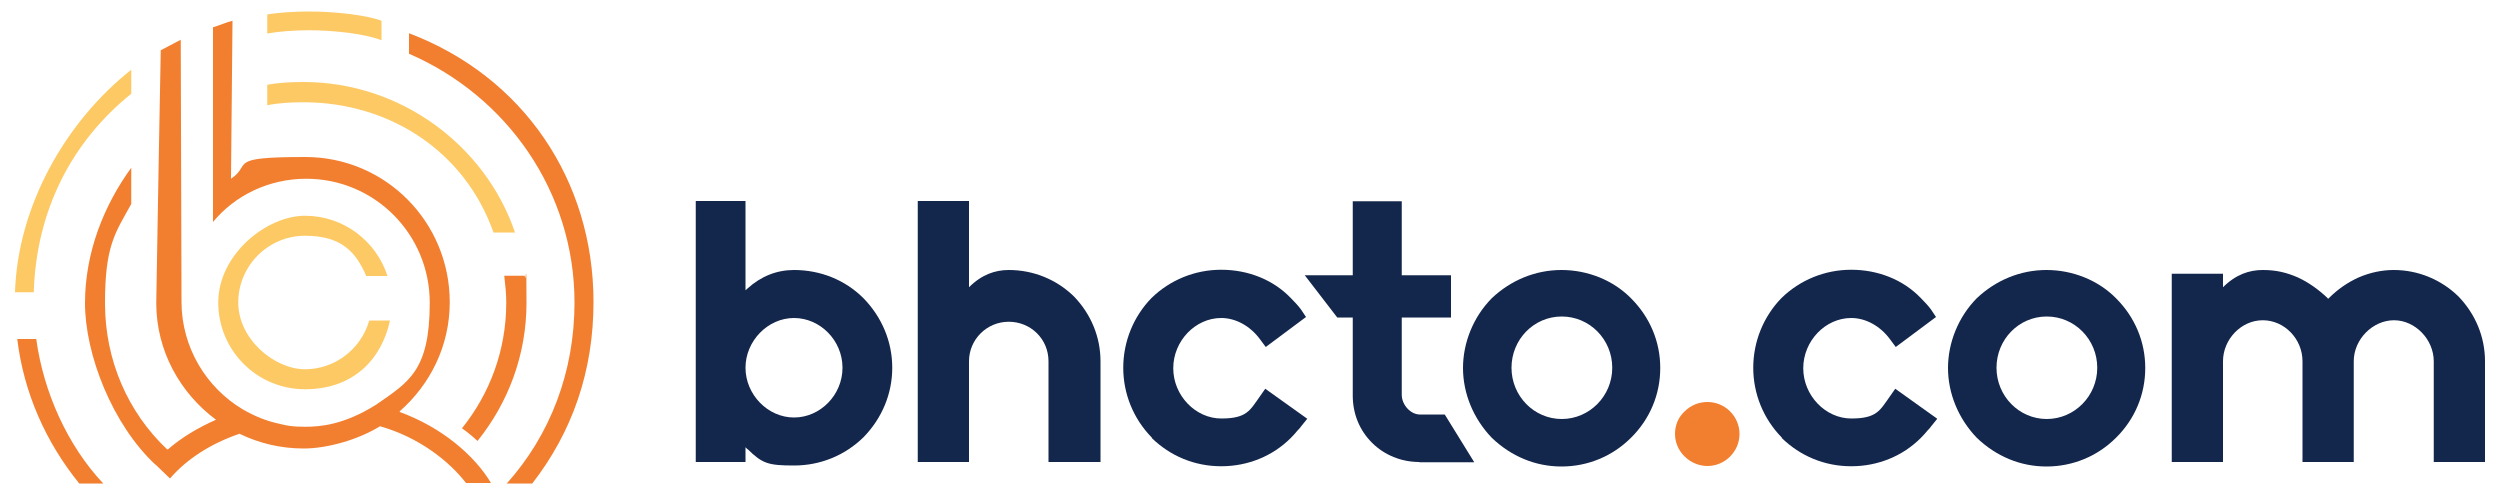
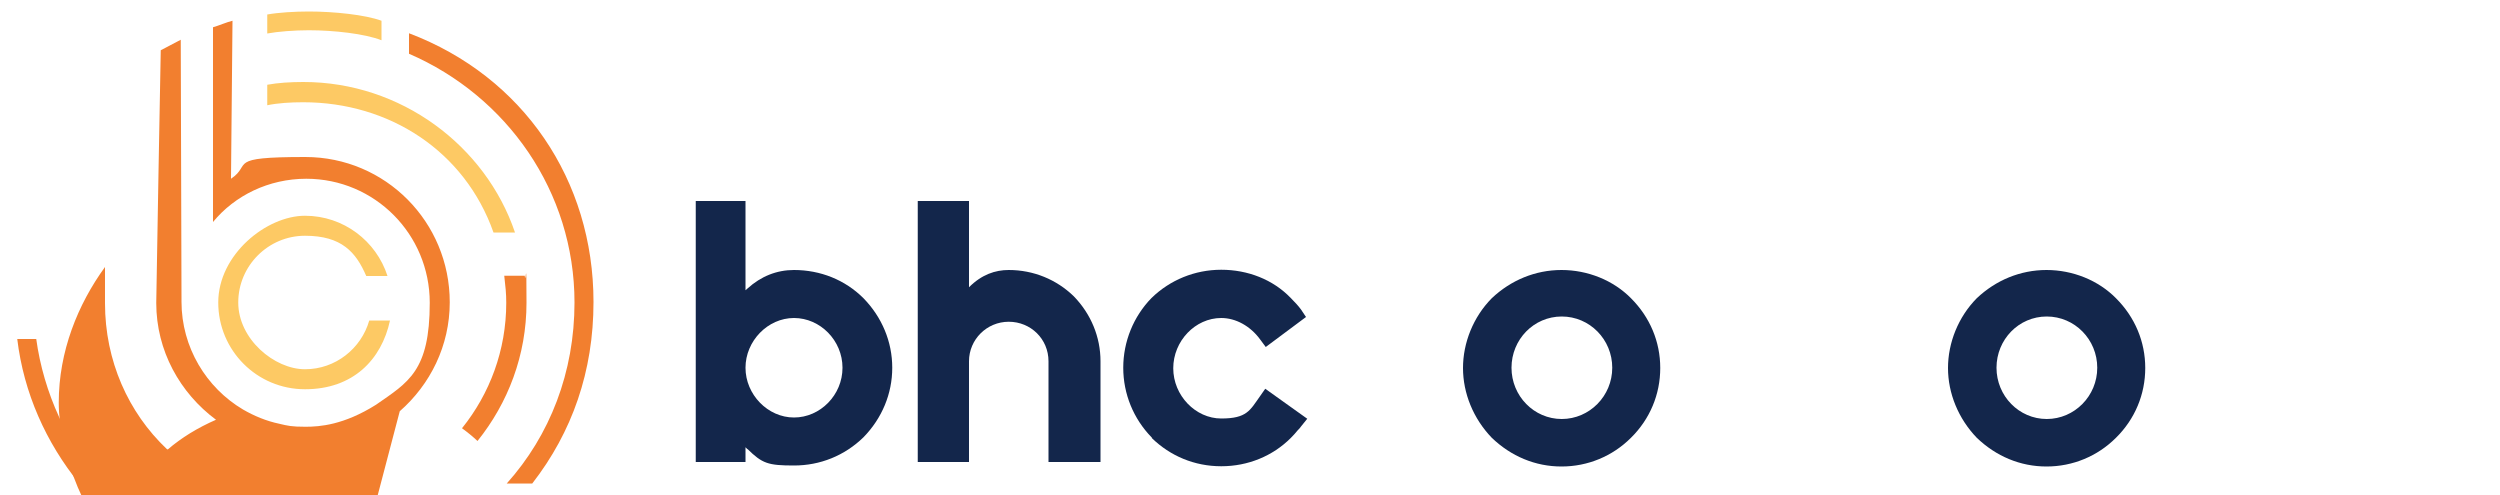
<svg xmlns="http://www.w3.org/2000/svg" version="1.1" viewBox="0 0 1000 198">
  <defs>
    <style>
      .cls-1 {
        fill: #f27f2f;
      }

      .cls-2 {
        fill: #13264b;
      }

      .cls-3 {
        fill: #fdc964;
      }
    </style>
  </defs>
  <g>
    <g id="Layer_1">
      <g>
        <g>
          <path class="cls-2" d="M299,179.7l-.8-.8v5.9h-19.9v-104.4h19.9v35.7l.8-.7c5.4-4.9,11.7-7.4,18.6-7.4,10.5,0,20.4,3.9,27.8,11.3,7.4,7.6,11.5,17.4,11.5,27.8s-4.1,20.2-11.5,27.8c-7.6,7.4-17.4,11.3-27.8,11.3s-12.7-.8-18.6-6.6ZM317.6,167c10.5,0,19.4-9,19.4-19.9s-8.9-19.9-19.4-19.9-19.4,9.2-19.4,19.9,8.9,19.9,19.4,19.9Z" />
          <path class="cls-2" d="M419.4,184.8v-40.3c0-8.9-7.1-15.8-15.9-15.8s-15.9,7.1-15.9,15.8v40.3h-20.5v-104.4h20.5v34.5c5.1-5.1,10.5-6.9,15.9-6.9,9.9,0,19.1,3.8,26,10.5,6.9,7.1,10.7,16.3,10.7,26v40.3h-20.7Z" />
          <path class="cls-2" d="M460.8,175.1l-.2-.2c-7.2-7.4-11.3-17.3-11.3-27.8s4.1-20.5,11.3-27.9c7.4-7.2,17.3-11.3,27.9-11.3s20.7,3.9,27.8,11.3c1.6,1.6,3,3.1,4.1,4.6l2,3-16.1,12-2.3-3.1c-3.9-5.3-9.7-8.5-15.5-8.5-10.4,0-19.2,9.2-19.2,20.1s8.9,20.1,19.2,20.1,11.5-3.3,15.5-8.9l2.1-3,16.8,12-2.5,3.1c-.3.5-.8,1-1.3,1.5-.8,1-1.8,2.1-2.8,3.1-7.2,7.2-17.1,11.3-27.8,11.3s-20.4-4.1-27.8-11.3Z" />
-           <path class="cls-2" d="M567.7,184.8c-7.2,0-14-2.8-18.9-7.7-5.1-5.1-7.7-11.7-7.7-18.9v-31.2h-6.2l-13-16.9h19.2v-29.6h19.6v29.6h19.7v16.9h-19.7v30.9c0,4.1,3.6,7.9,7.2,7.9h10l11.8,19.1h-21.9Z" />
          <path class="cls-2" d="M596.7,175.1c-7.4-7.7-11.5-17.8-11.5-27.9s4.1-20.4,11.5-27.9c7.6-7.2,17.4-11.3,27.9-11.3s20.7,4.1,27.8,11.3c7.6,7.6,11.7,17.4,11.7,27.9s-4.1,20.4-11.7,27.9c-7.4,7.4-17.3,11.5-27.8,11.5s-20.2-4.1-27.9-11.5ZM604.6,147.1c0,11.3,9,20.5,20.1,20.5s20.2-9.2,20.2-20.5-9-20.5-20.2-20.5-20.1,9.2-20.1,20.5Z" />
-           <path class="cls-1" d="M670,173.6c0-3.5,1.3-6.7,3.8-9,2.5-2.5,5.7-3.8,9.2-3.8,7.1,0,12.8,5.8,12.8,12.8s-5.8,12.8-12.8,12.8-13-5.8-13-12.8Z" />
-           <path class="cls-2" d="M712.8,175.1l-.2-.2c-7.2-7.4-11.3-17.3-11.3-27.8s4.1-20.5,11.3-27.9c7.4-7.2,17.3-11.3,27.9-11.3s20.7,3.9,27.8,11.3c1.6,1.6,3,3.1,4.1,4.6l2,3-16.1,12-2.3-3.1c-3.9-5.3-9.7-8.5-15.5-8.5-10.4,0-19.2,9.2-19.2,20.1s8.9,20.1,19.2,20.1,11.5-3.3,15.5-8.9l2.1-3,16.8,12-2.5,3.1c-.3.5-.8,1-1.3,1.5-.8,1-1.8,2.1-2.8,3.1-7.2,7.2-17.1,11.3-27.8,11.3s-20.4-4.1-27.8-11.3Z" />
          <path class="cls-2" d="M790.7,175.1c-7.4-7.7-11.5-17.8-11.5-27.9s4.1-20.4,11.5-27.9c7.6-7.2,17.4-11.3,27.9-11.3s20.7,4.1,27.8,11.3c7.6,7.6,11.7,17.4,11.7,27.9s-4.1,20.4-11.7,27.9c-7.4,7.4-17.3,11.5-27.8,11.5s-20.2-4.1-27.9-11.5ZM798.6,147.1c0,11.3,9,20.5,20.1,20.5s20.2-9.2,20.2-20.5-9-20.5-20.2-20.5-20.1,9.2-20.1,20.5Z" />
-           <path class="cls-2" d="M973.5,184.8v-40.3c0-8.7-7.4-16.4-15.9-16.4s-16.1,7.6-16.1,16.4v40.3h-20.5v-40.3c0-8.9-7.2-16.4-15.9-16.4s-15.9,7.7-15.9,16.4v40.3h-20.5v-75.3h20.5v5.4c5.1-5.1,10.5-6.9,15.9-6.9s9.5,1,14.1,3c4.3,2,8.2,4.8,11.8,8.2,0,.2.2.2.3.3q.2-.2.3-.3c3.5-3.5,7.4-6.2,11.8-8.2,4.6-2,9.4-3,14.1-3,9.7,0,18.9,3.8,25.8,10.5,6.9,7.1,10.7,16.3,10.7,26v40.3h-20.5Z" />
        </g>
        <g>
          <g>
            <g>
              <g>
                <g>
                  <path class="cls-1" d="M201.7,110.3c.5,4.3.8,7.1.8,10.8,0,19-6.6,36.4-17.7,50.2,2.2,1.6,4.3,3.3,6.2,5.1,12.2-15.2,19.6-34.3,19.6-55.3s-.3-6.5-.7-10.8h-8.1Z" />
-                   <path class="cls-3" d="M6,116.9h7.5c1-32.6,15.1-60.2,39-79.4v-9.6C26.5,48.4,7.1,82.1,6,116.9Z" />
                </g>
                <path class="cls-3" d="M147.7,128.2c-3.2,11.2-13.5,19.5-25.7,19.5s-26.7-12-26.7-26.7,12-26.7,26.7-26.7,20.4,6.6,24.5,16.1h8.5c-4.5-14-17.6-24.1-33-24.1s-34.7,15.5-34.7,34.7,15.5,34.7,34.7,34.7,30.6-11.8,34-27.5h-8.3Z" />
              </g>
              <path class="cls-1" d="M229.8,121c0,27.9-9.8,53.1-27.1,72.4h10.2c16-20.6,24.5-44.9,24.5-72.6,0-48.7-28.1-90.2-73.8-107.5v8.2c39.1,16.9,66.2,55.1,66.2,99.5Z" />
              <path class="cls-1" d="M41.3,193.4c-14.3-15.2-23.9-36.5-26.8-57.8h-7.6c2.6,21.6,11.5,41.4,24.8,57.8h9.6Z" />
            </g>
            <path class="cls-3" d="M123.5,4.6c-5.6,0-12.2.4-16.6,1.2v7.6c4.3-.8,11-1.3,16.6-1.3,10.1,0,22.5,1.4,29.1,4v-7.8c-6.5-2.4-19-3.7-29.1-3.7Z" />
            <path class="cls-3" d="M121.3,32.8c-5,0-10.1.3-14.4,1.1v8.2c4.3-.9,9.4-1.2,14.4-1.2,34.4,0,64.6,19.5,76.1,52.1h8.6c-11.8-34.8-45.7-60.2-84.6-60.2Z" />
          </g>
-           <path class="cls-1" d="M159.9,164.5c12.2-10.7,20-26.2,20-43.6,0-32.1-25.7-58.1-57.8-58.1s-21,2.9-29.7,8.7l.6-63.2c-2.2.5-5.6,2-7.8,2.6v77.9c8.7-10.6,22.3-17.3,37.3-17.3,27.4,0,49.4,22.2,49.4,49.6s-8.6,31.8-21.5,40.8c-12.9,8.1-22.5,8.8-28.2,8.8s-7.1-.4-10.5-1.2c0,0,0,0,0,0-5.2-1.1-10-3.1-14.5-5.7,0,0,0,0,0,0-14.7-8.7-24.6-24.9-24.6-43.1s0-1.5,0-1.5h0l-.3-103.3-8,4.2s-1.8,96.6-1.8,101.1c0,19.1,9.5,36,23.9,46.7-7.3,3.2-13.9,7.2-19.3,11.9l-.4-.2s0,0,0,0c-15.4-14.6-24.7-35.3-24.7-58.3s4-28,10.5-39.7v-14.5c-10.9,15-18.5,33.8-18.5,54.2s10.9,48.5,28.2,64.6c0,0,0,0,0-.1l5.8,5.6c6.5-7.6,16.1-13.9,27.8-17.9,7.8,3.8,16.5,5.9,25.7,5.9s21.6-3.4,30.5-8.9c15.6,4.4,27.7,14,34.4,22.7h10c-6.5-10.9-19.5-22.2-36.5-28.4Z" />
+           <path class="cls-1" d="M159.9,164.5c12.2-10.7,20-26.2,20-43.6,0-32.1-25.7-58.1-57.8-58.1s-21,2.9-29.7,8.7l.6-63.2c-2.2.5-5.6,2-7.8,2.6v77.9c8.7-10.6,22.3-17.3,37.3-17.3,27.4,0,49.4,22.2,49.4,49.6s-8.6,31.8-21.5,40.8c-12.9,8.1-22.5,8.8-28.2,8.8s-7.1-.4-10.5-1.2c0,0,0,0,0,0-5.2-1.1-10-3.1-14.5-5.7,0,0,0,0,0,0-14.7-8.7-24.6-24.9-24.6-43.1s0-1.5,0-1.5h0l-.3-103.3-8,4.2s-1.8,96.6-1.8,101.1c0,19.1,9.5,36,23.9,46.7-7.3,3.2-13.9,7.2-19.3,11.9l-.4-.2s0,0,0,0c-15.4-14.6-24.7-35.3-24.7-58.3v-14.5c-10.9,15-18.5,33.8-18.5,54.2s10.9,48.5,28.2,64.6c0,0,0,0,0-.1l5.8,5.6c6.5-7.6,16.1-13.9,27.8-17.9,7.8,3.8,16.5,5.9,25.7,5.9s21.6-3.4,30.5-8.9c15.6,4.4,27.7,14,34.4,22.7h10c-6.5-10.9-19.5-22.2-36.5-28.4Z" />
        </g>
      </g>
    </g>
  </g>
</svg>